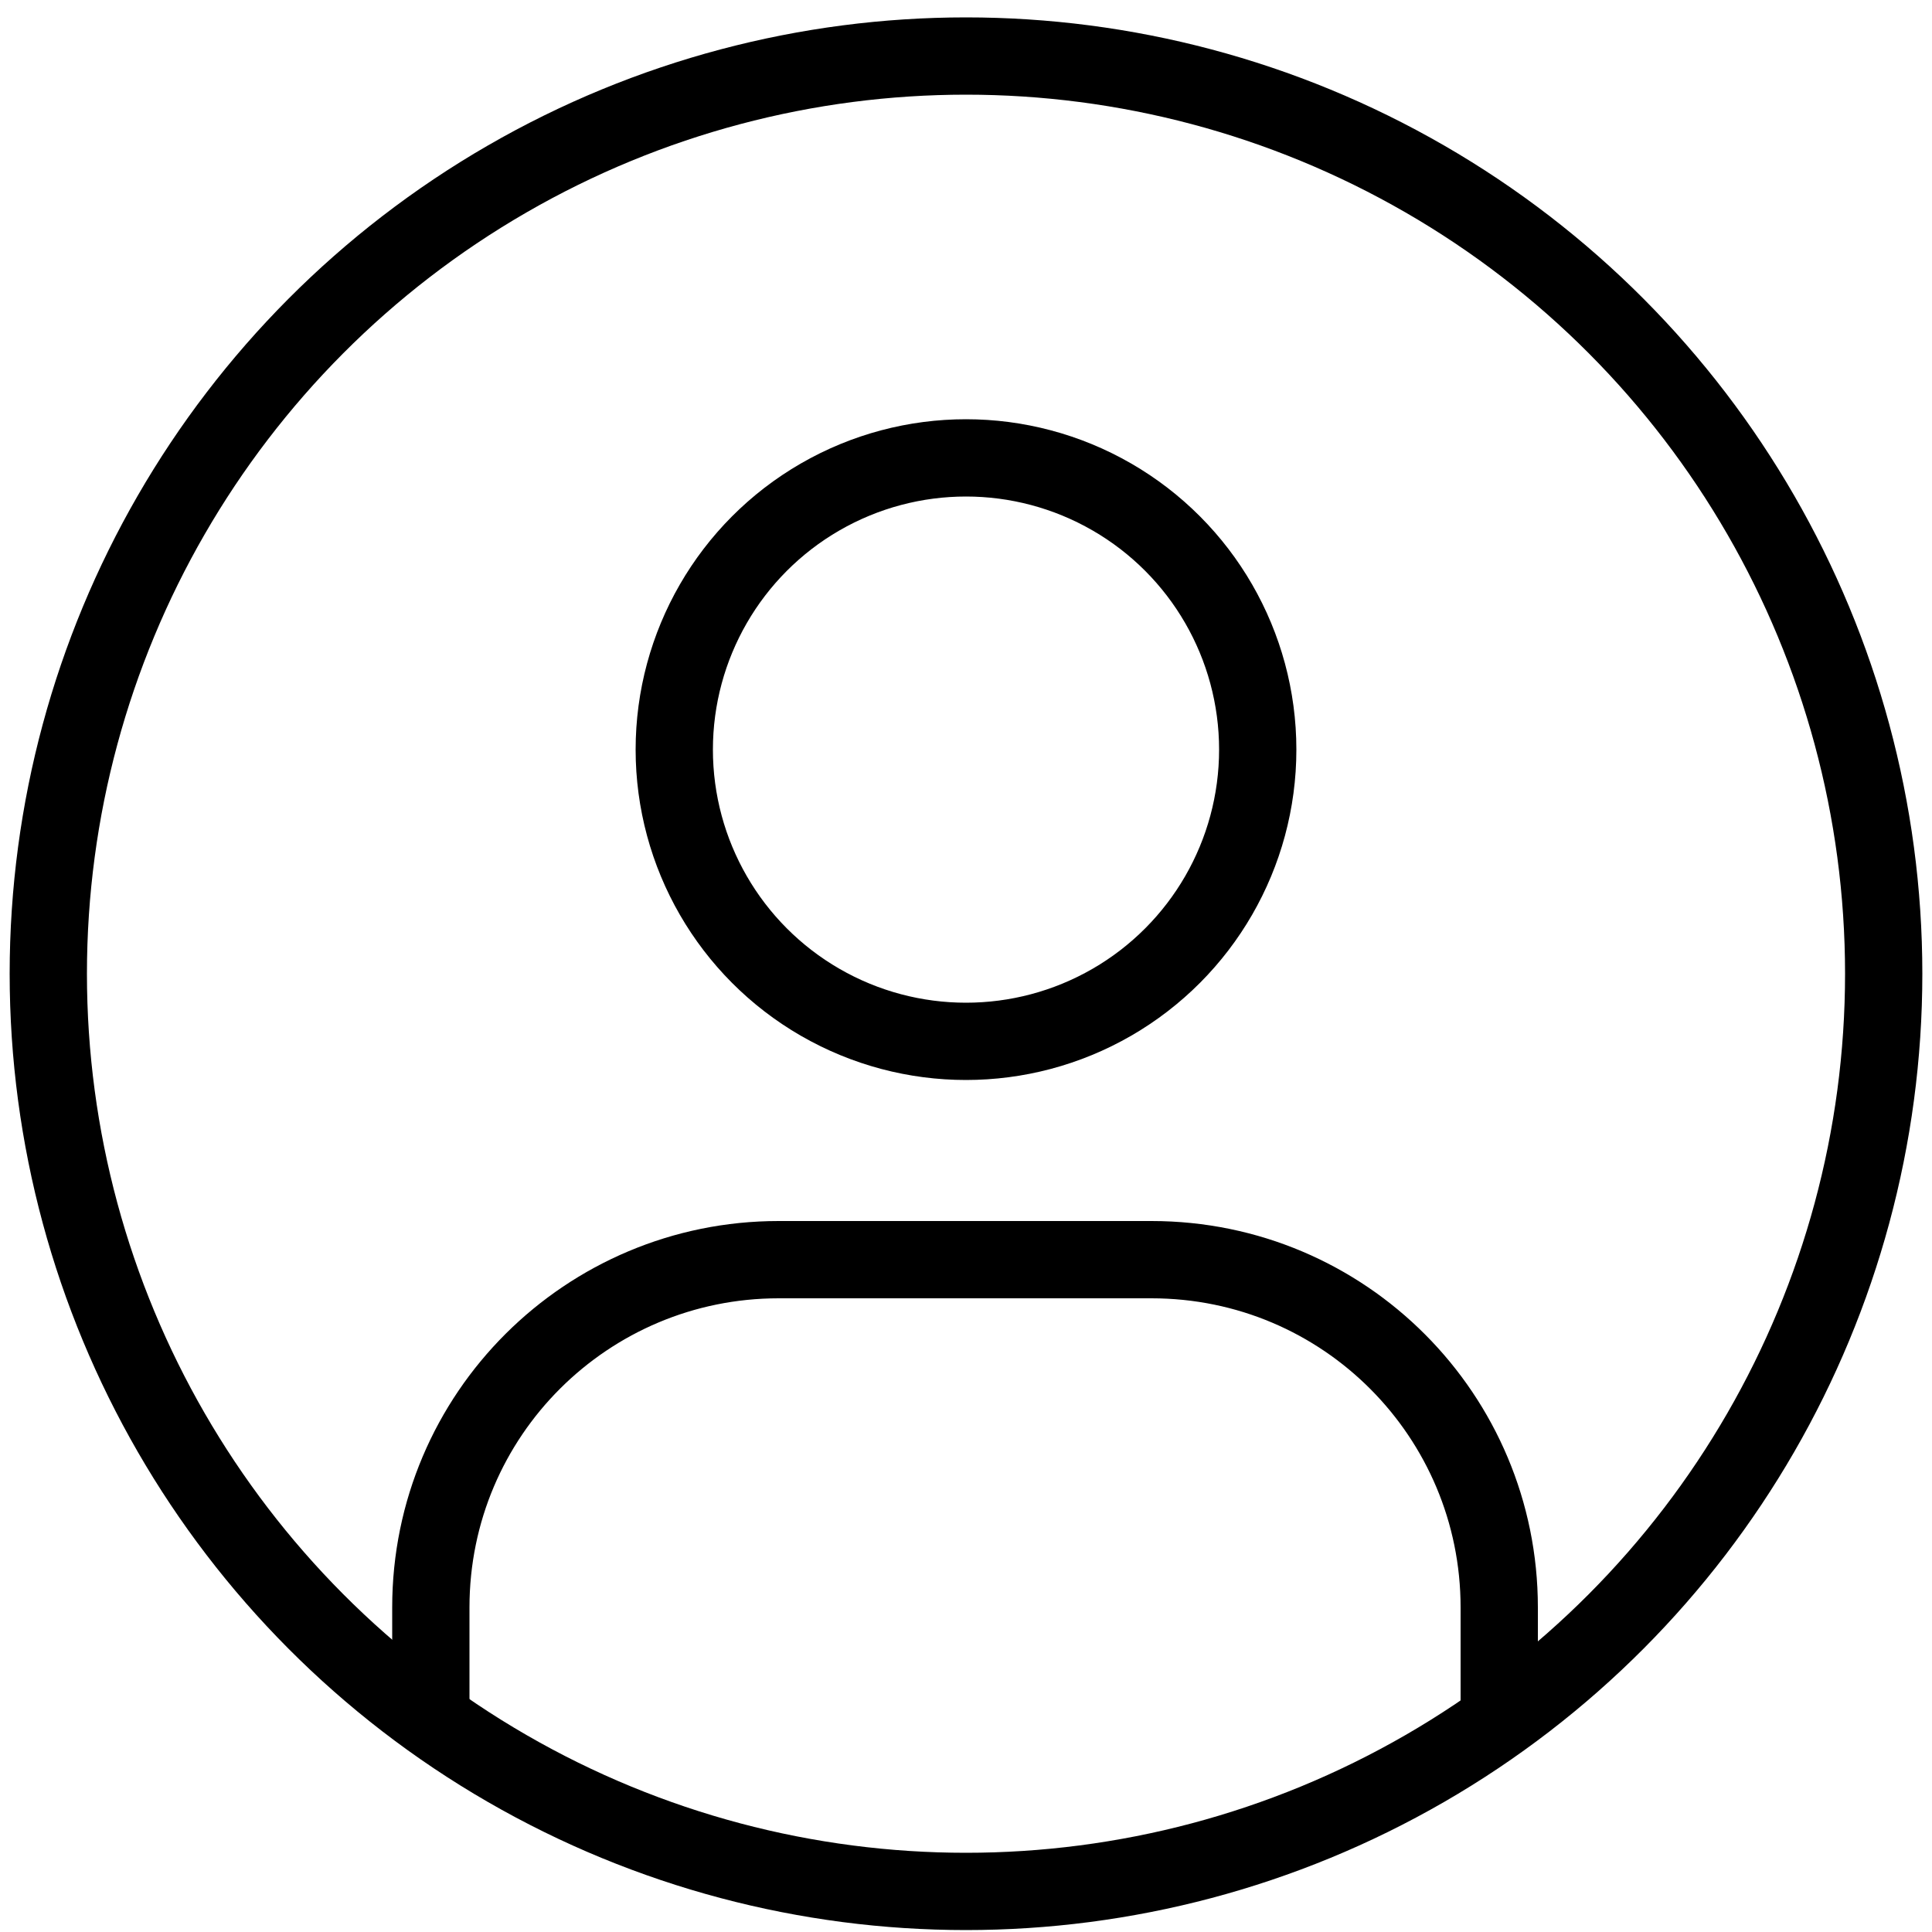
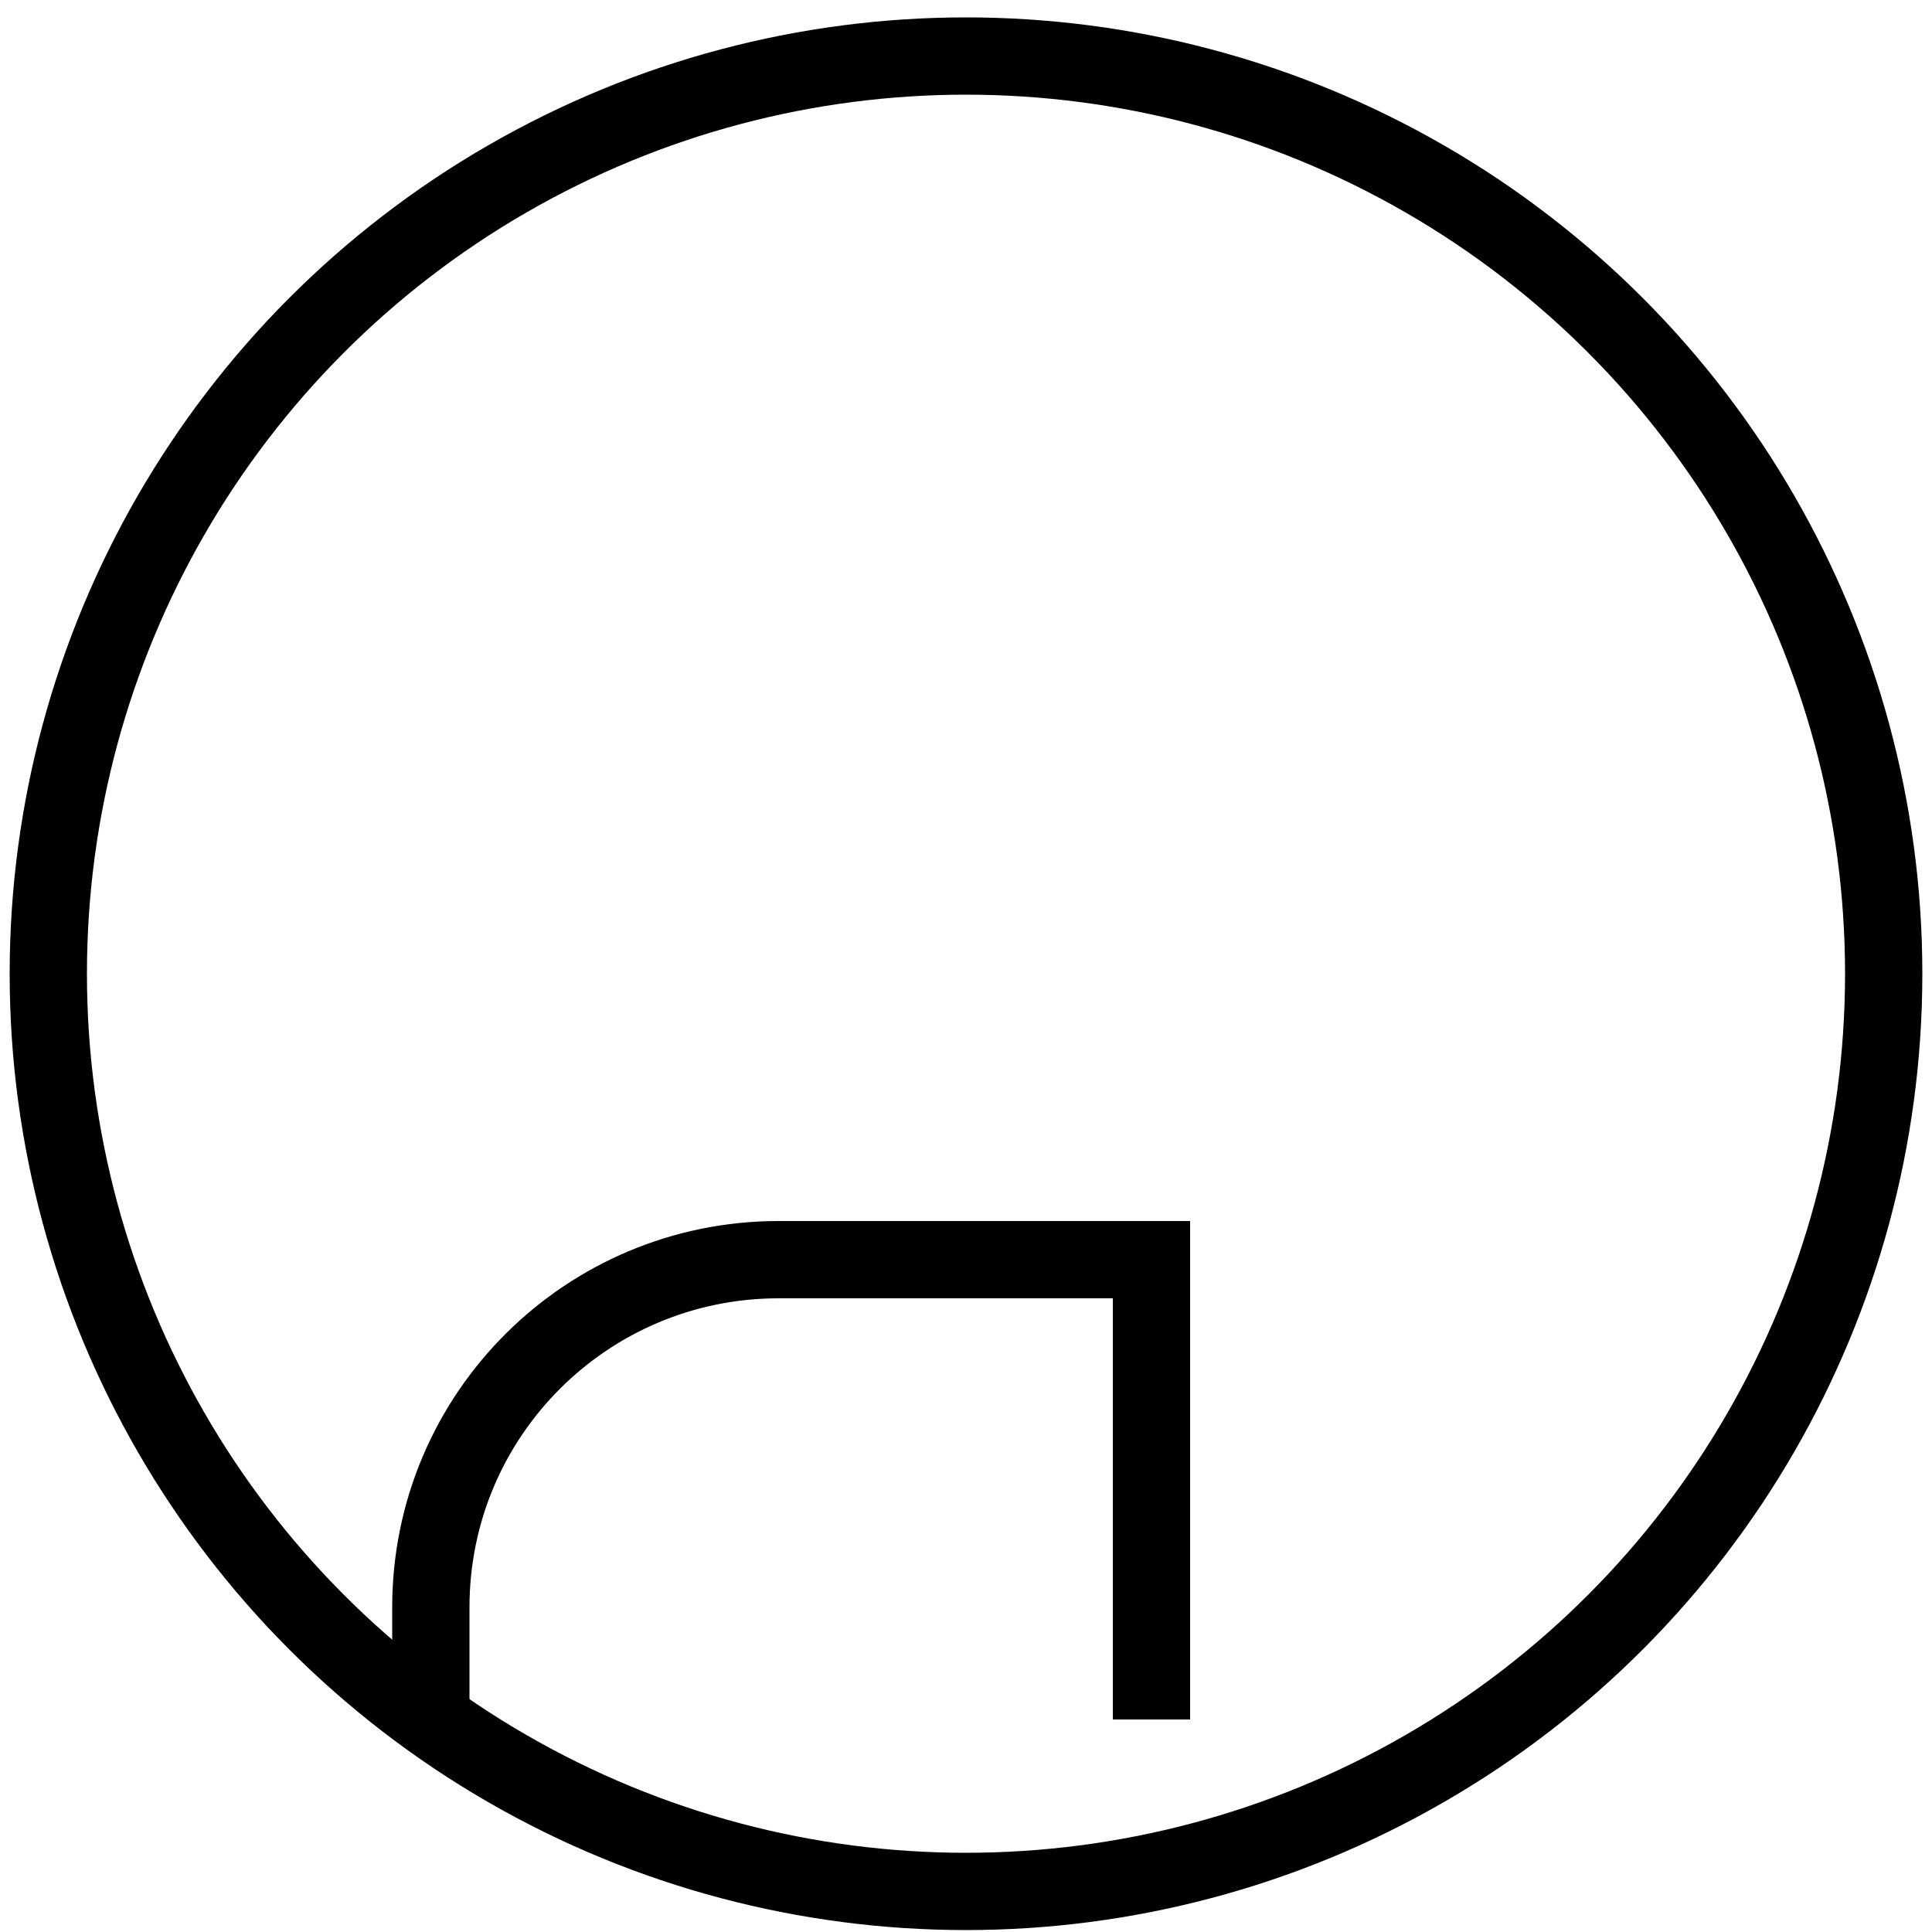
<svg xmlns="http://www.w3.org/2000/svg" viewBox="0 0 100 100">
  <g fill="none" stroke="#000" stroke-width="4" stroke-miterlimit="10">
    <circle cx="50" cy="50.4" r="47.5" />
-     <circle cx="50" cy="38.8" r="15.1" />
-     <path d="M22.3 89v-5.8c0-10 8.1-18 18-18h19.3c10 0 18 8.1 18 18V89" />
+     <path d="M22.3 89v-5.8c0-10 8.1-18 18-18h19.3V89" />
  </g>
</svg>